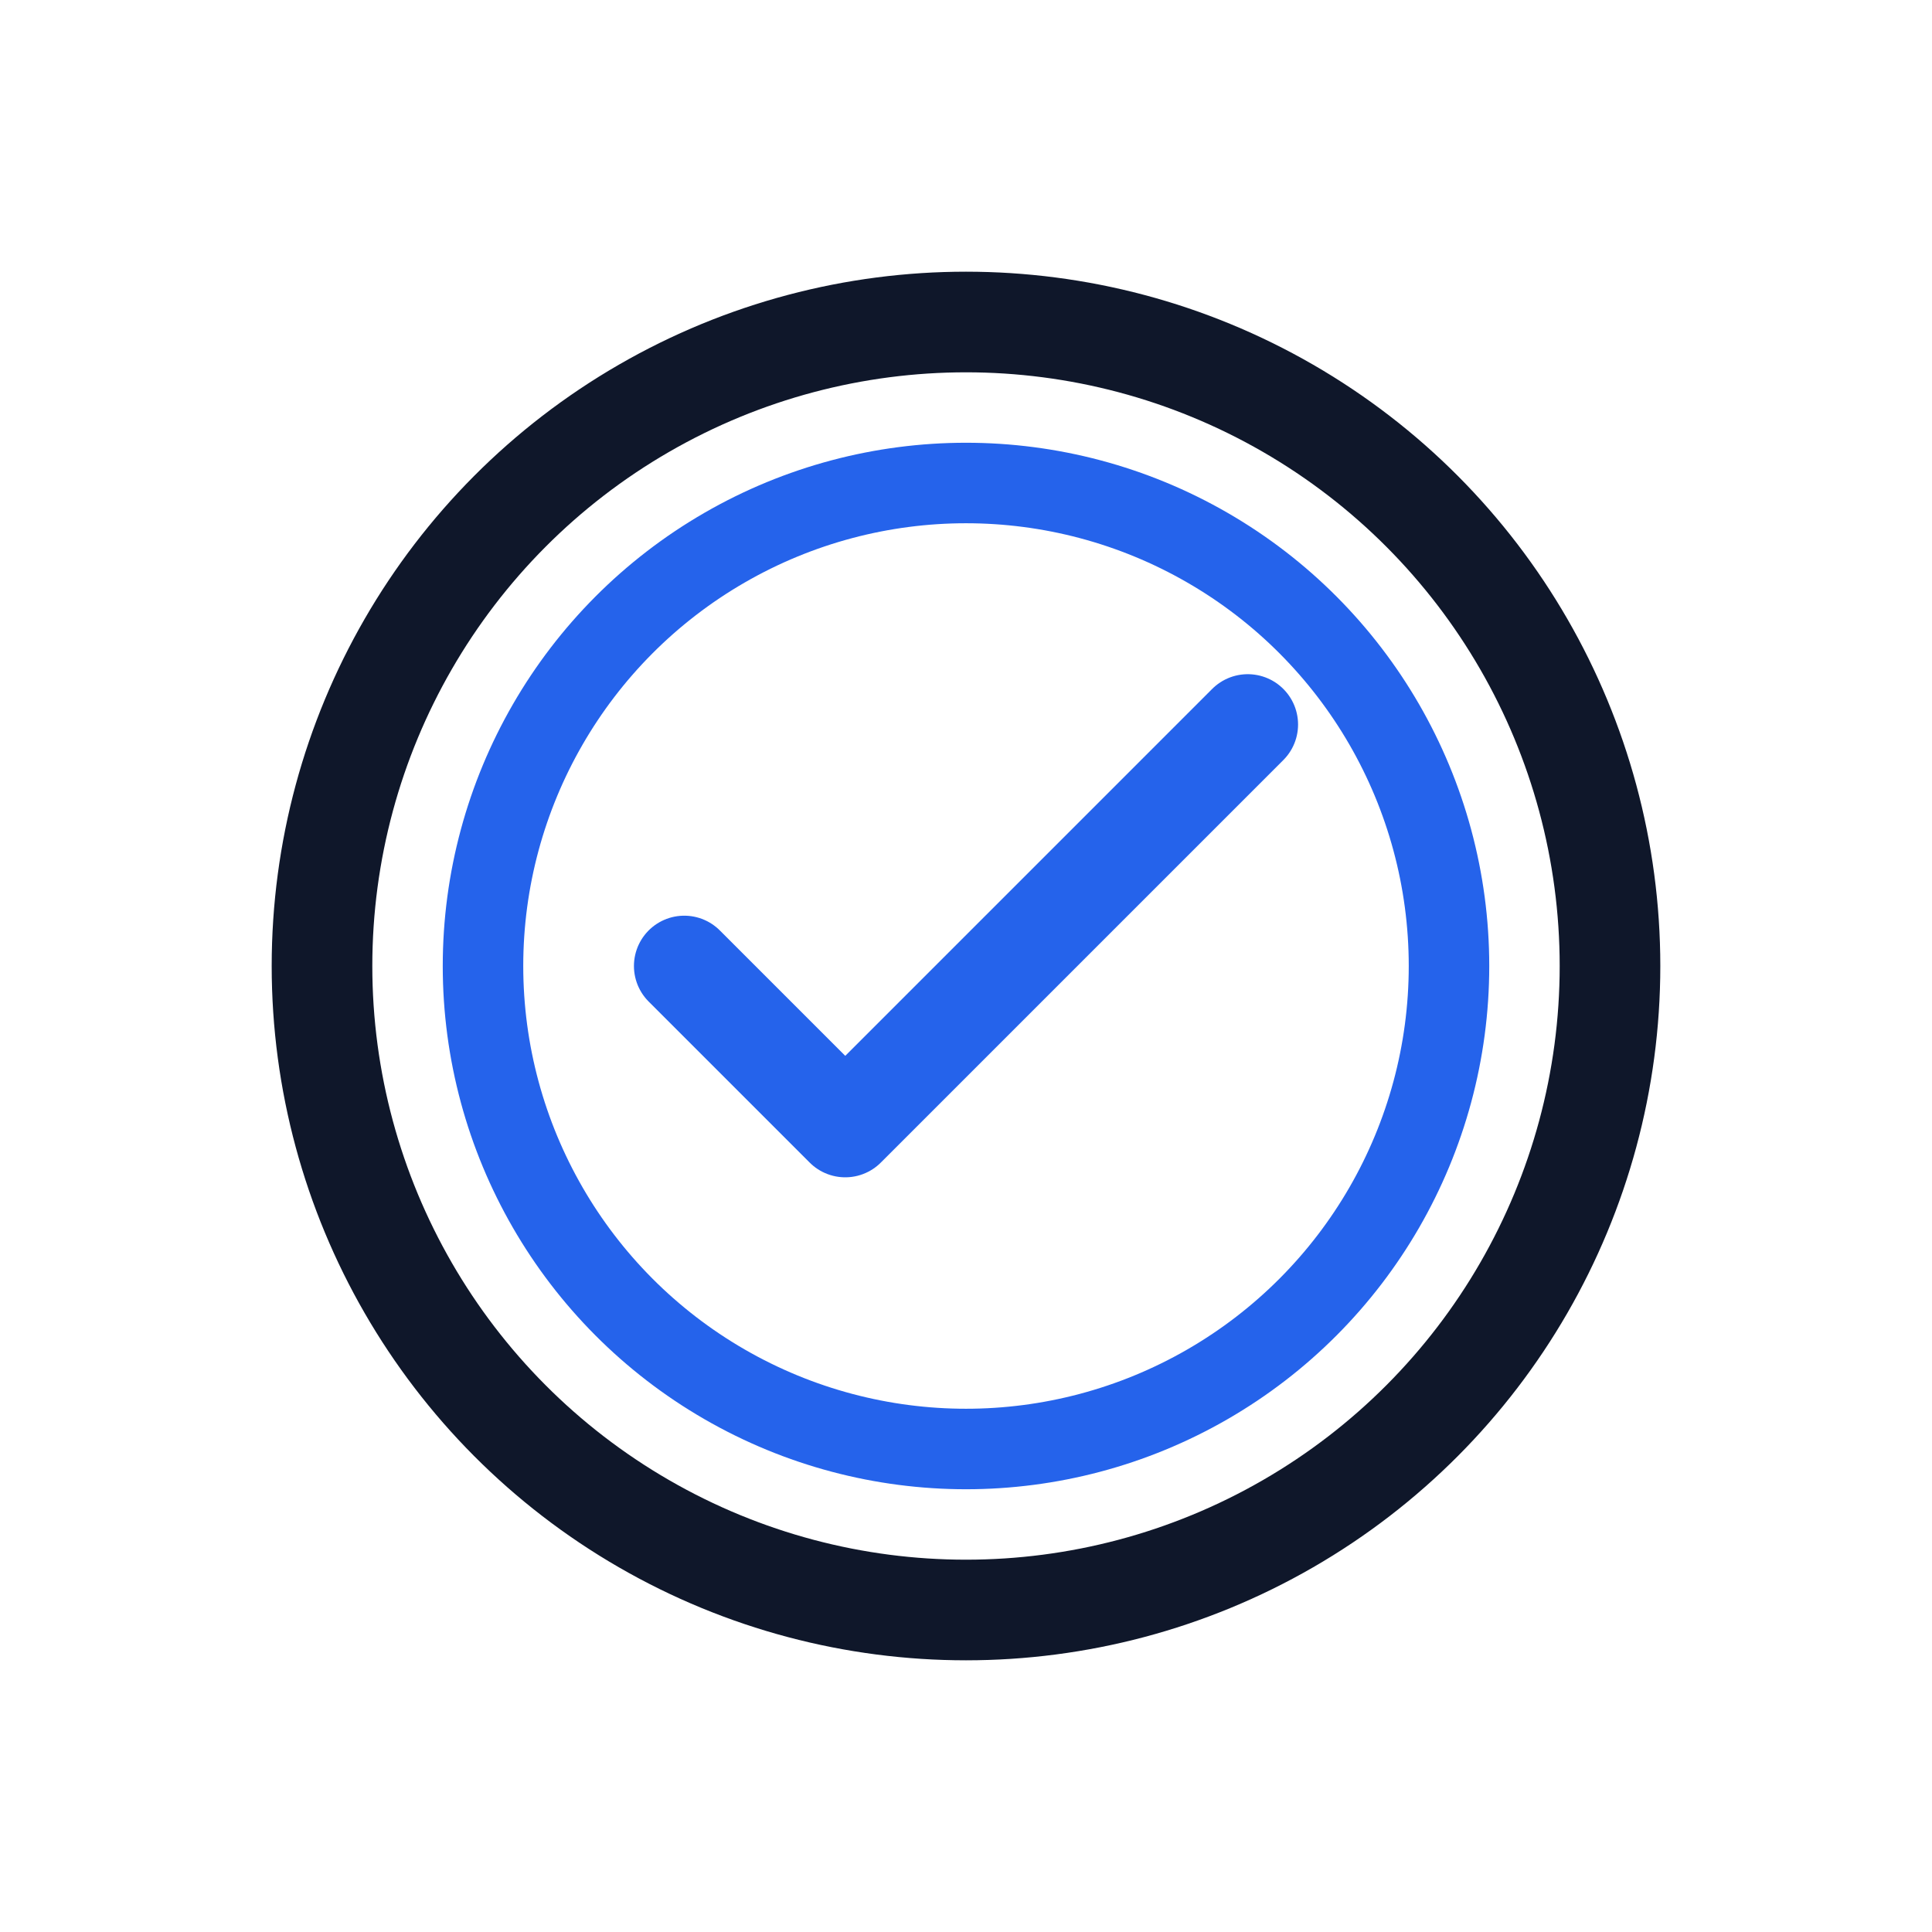
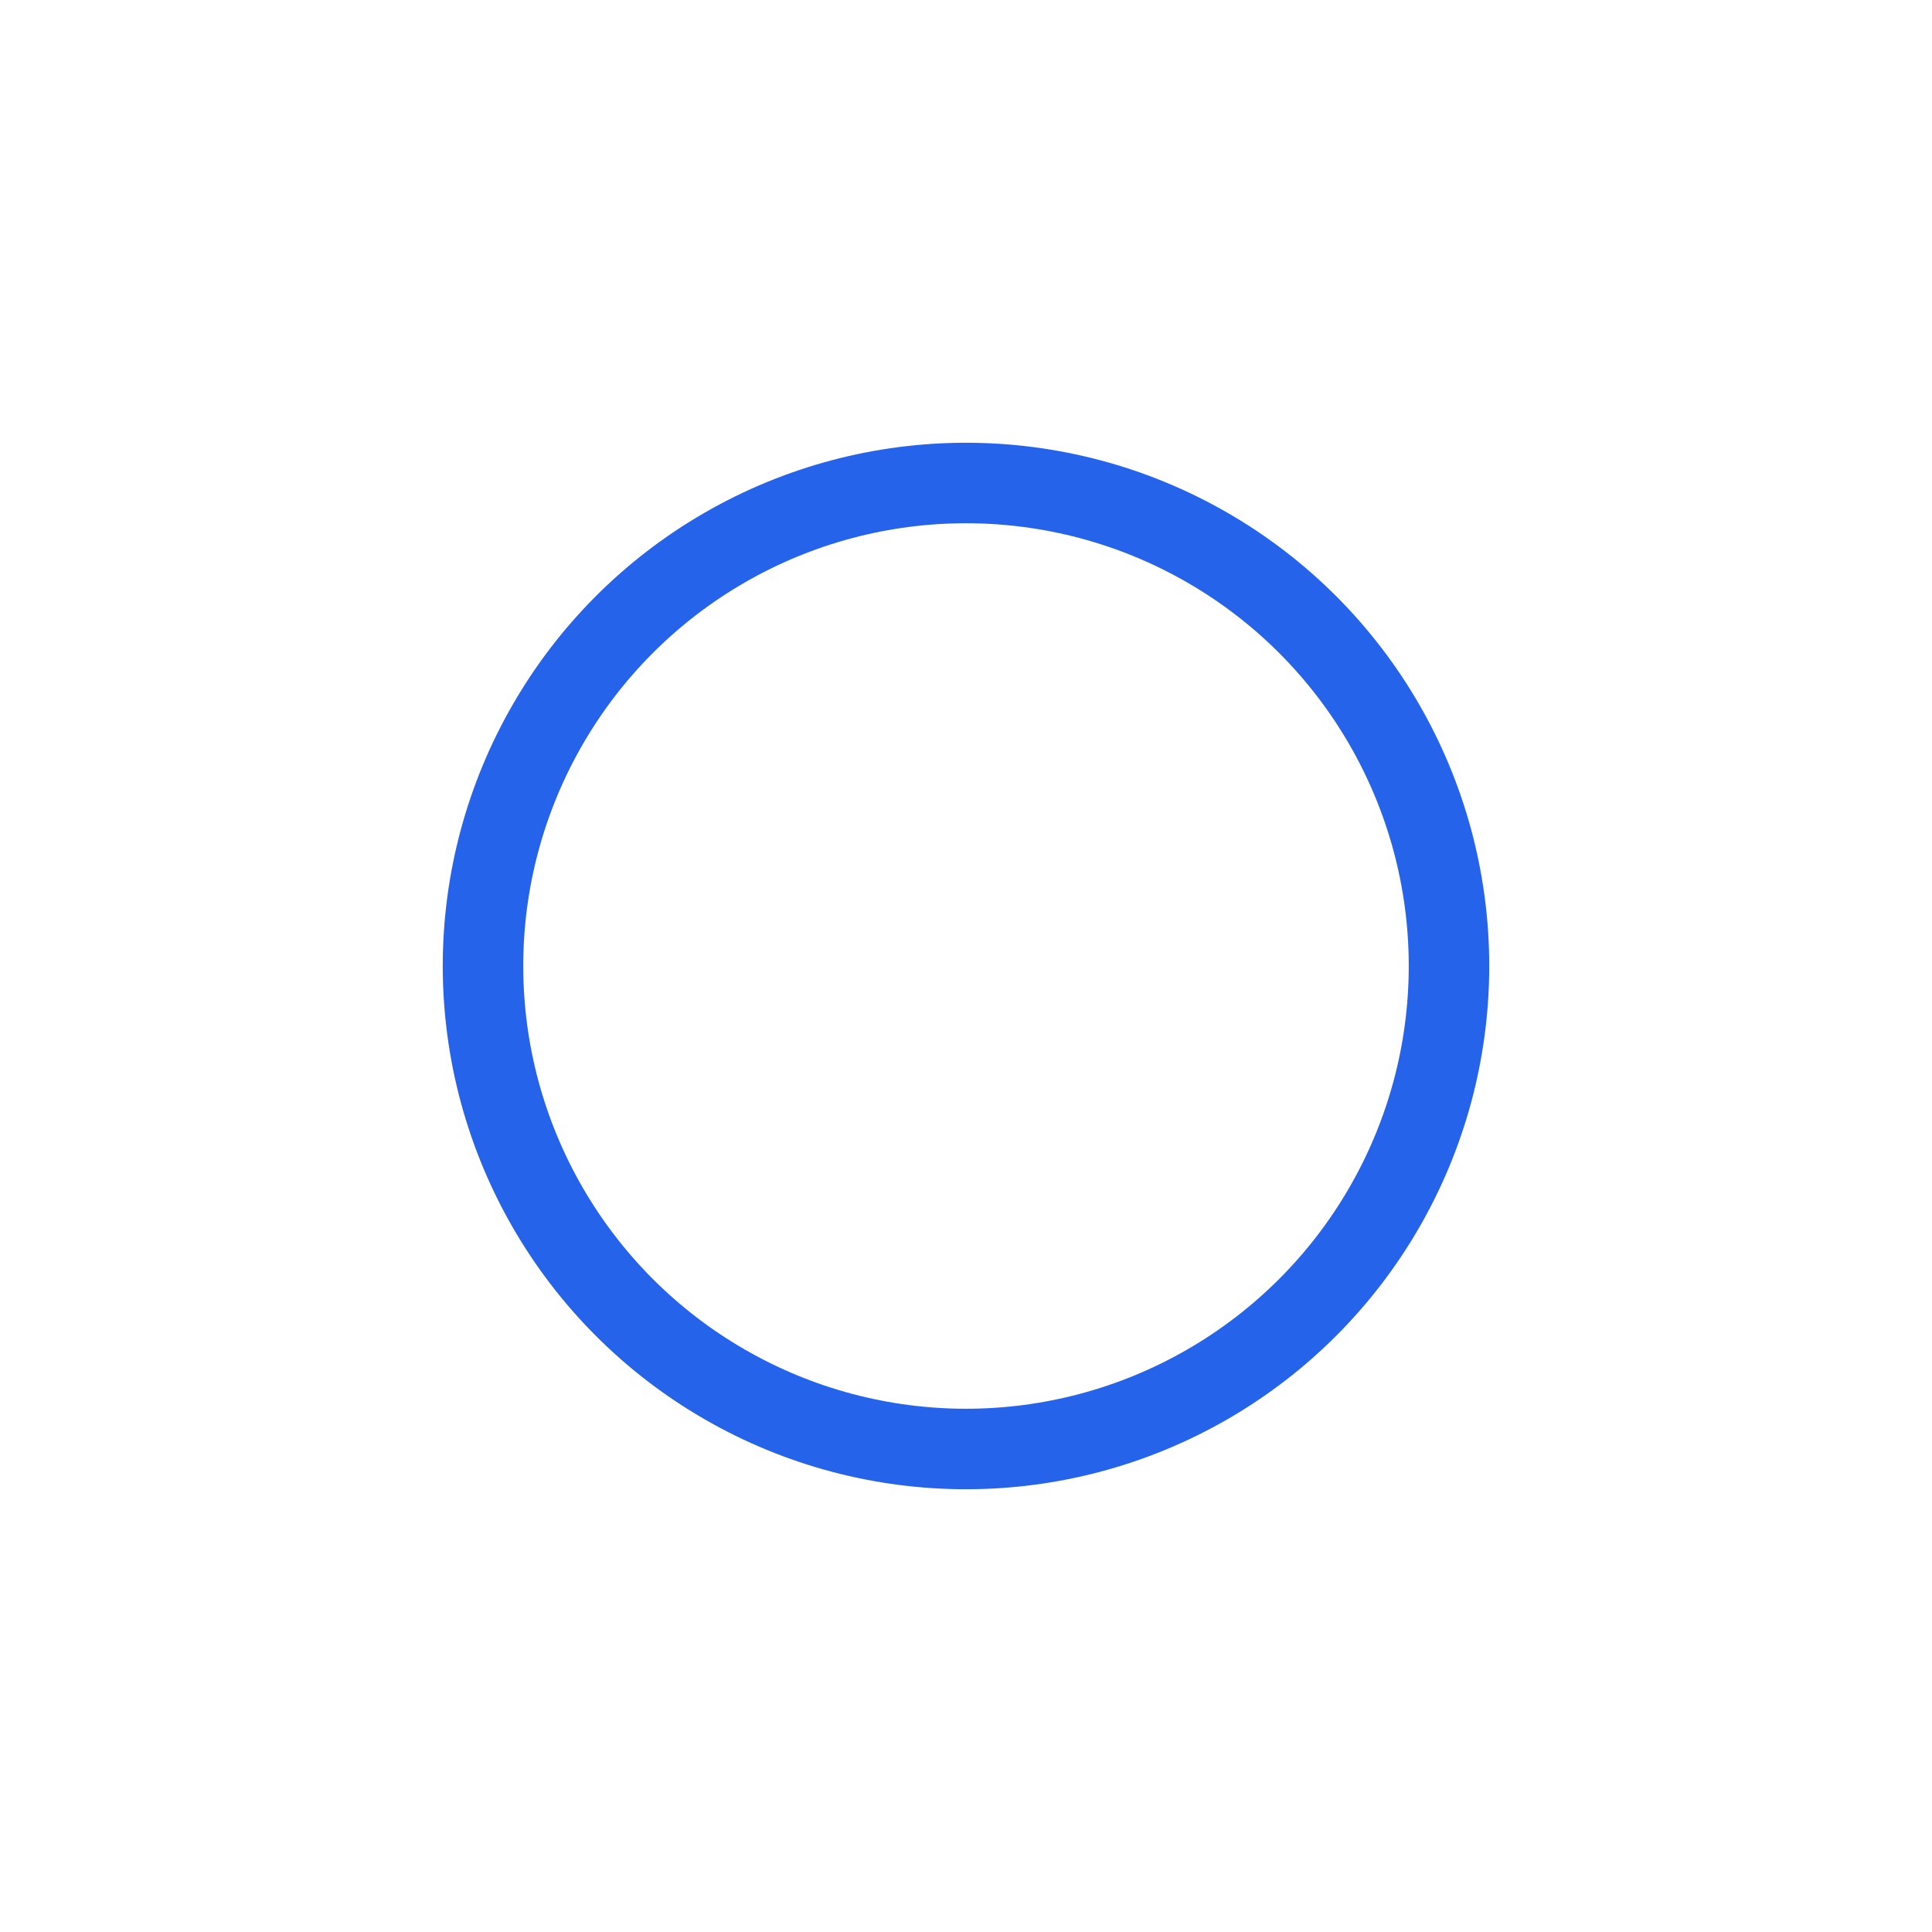
<svg xmlns="http://www.w3.org/2000/svg" width="48" height="48" viewBox="0 0 48 48" fill="none">
-   <circle cx="24" cy="24" r="16" stroke="#0F172A" stroke-width="2.5" fill="none" />
  <circle cx="24" cy="24" r="12" stroke="#2563EB" stroke-width="2" fill="none" />
-   <polyline points="17,24 21,28 31,18" stroke="#2563EB" stroke-width="2.5" stroke-linecap="round" stroke-linejoin="round" fill="none" />
</svg>